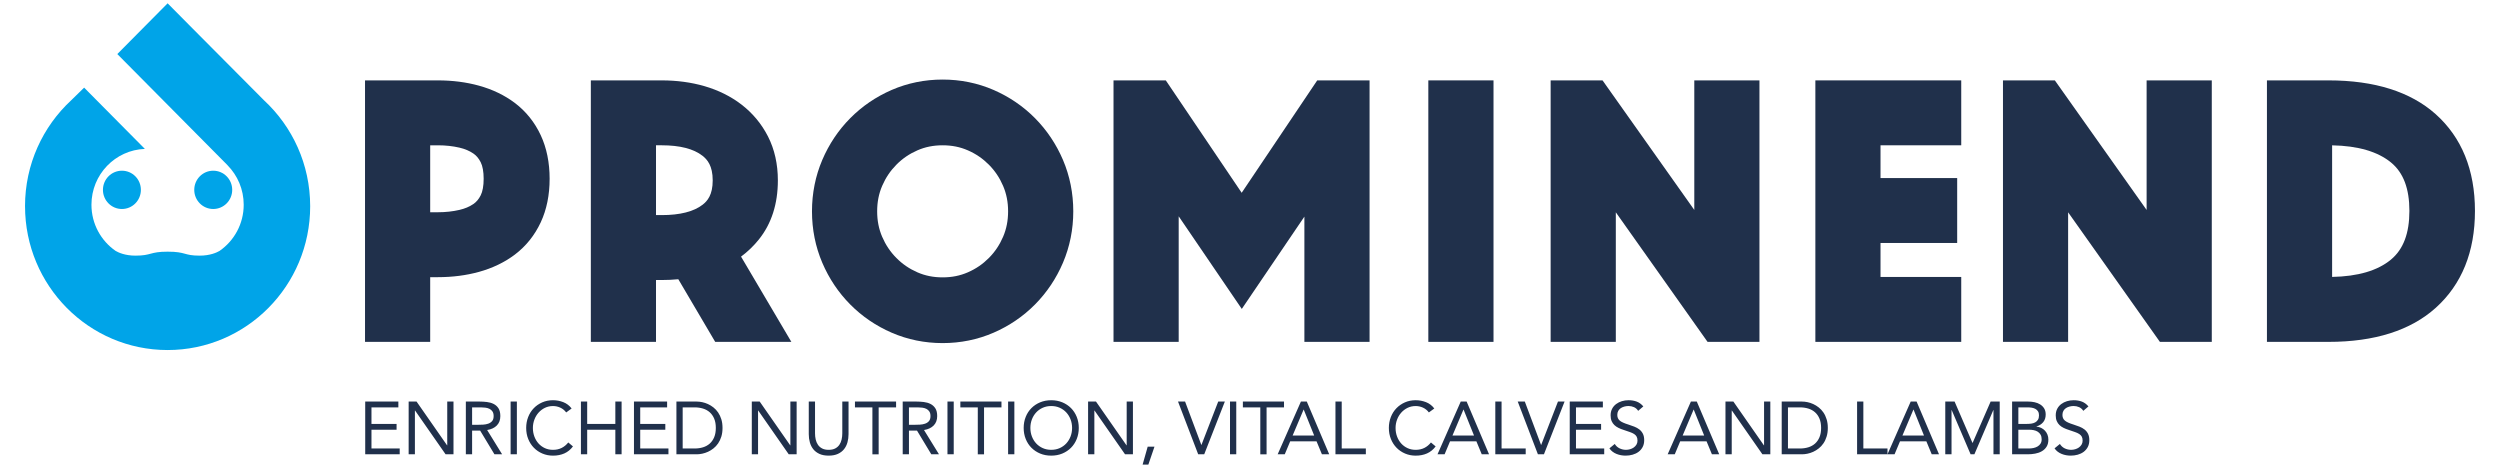
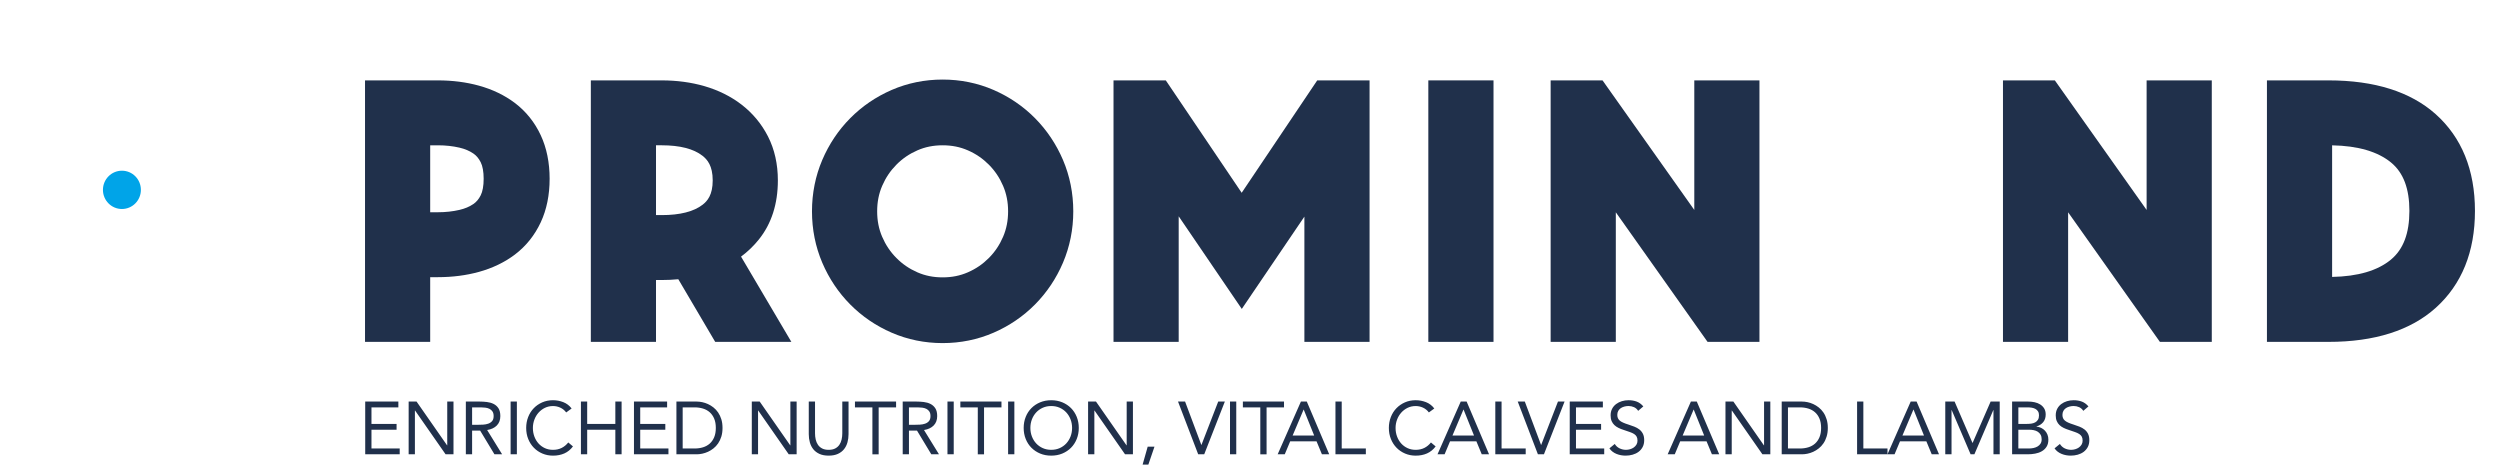
<svg xmlns="http://www.w3.org/2000/svg" id="Layer_1" x="0px" y="0px" width="374px" height="70px" viewBox="0 0 374 70" xml:space="preserve">
  <g>
    <g>
      <path fill="#20304B" d="M65.518,31.752h-1.162V21.737h1.162c1.135,0,2.216,0.118,3.216,0.35c0.818,0.19,1.5,0.48,2.09,0.884   c0.441,0.302,0.795,0.722,1.084,1.288c0.292,0.57,0.448,1.43,0.448,2.486c0,1.056-0.156,1.917-0.451,2.492   c-0.286,0.562-0.638,0.979-1.082,1.282c-0.588,0.403-1.271,0.692-2.089,0.882C67.734,31.634,66.653,31.752,65.518,31.752    M77.026,15.406c-1.535-1.159-3.35-2.033-5.392-2.596c-1.895-0.521-3.952-0.785-6.116-0.785H54.607v39.119h9.749v-9.68h1.162   c2.165,0,4.222-0.266,6.117-0.786c2.041-0.562,3.855-1.436,5.394-2.597c1.66-1.258,2.963-2.885,3.871-4.833   c0.878-1.888,1.324-4.076,1.324-6.503c0-2.427-0.446-4.616-1.324-6.504C79.993,18.293,78.689,16.667,77.026,15.406" />
      <path fill="#20304B" d="M98.138,21.736h0.86c2.716,0,4.766,0.529,6.094,1.566c0.711,0.56,1.529,1.481,1.529,3.686   c0,2.188-0.807,3.093-1.509,3.637c-1.332,1.031-3.388,1.553-6.114,1.553h-0.86V21.736z M113.526,35.824   c1.887-2.349,2.843-5.322,2.843-8.835c0-2.44-0.498-4.651-1.479-6.579c-0.962-1.88-2.295-3.484-3.964-4.768   c-1.587-1.221-3.451-2.148-5.546-2.756c-1.973-0.57-4.119-0.86-6.381-0.86H88.389v39.119h9.749v-9.254h0.86   c0.833,0,1.66-0.039,2.478-0.118l5.518,9.372h11.393L110.86,38.39C111.86,37.647,112.75,36.791,113.526,35.824" />
      <path fill="#20304B" d="M141.017,41.494c-1.38,0-2.613-0.246-3.775-0.755c-1.207-0.528-2.235-1.229-3.144-2.147   c-0.908-0.916-1.603-1.952-2.126-3.166c-0.504-1.173-0.749-2.42-0.749-3.81c0-1.389,0.245-2.636,0.747-3.805   c0.526-1.221,1.222-2.256,2.131-3.174c0.906-0.915,1.935-1.619,3.143-2.146c1.16-0.508,2.393-0.755,3.773-0.755   c1.379,0,2.615,0.247,3.775,0.755c1.207,0.527,2.235,1.232,3.144,2.146c0.911,0.919,1.606,1.956,2.126,3.168   c0.504,1.174,0.75,2.421,0.75,3.811c0,1.39-0.246,2.636-0.75,3.81c-0.521,1.212-1.215,2.249-2.125,3.166   c-0.911,0.917-1.938,1.621-3.144,2.147C143.63,41.248,142.396,41.494,141.017,41.494 M154.835,17.678   c-1.768-1.784-3.852-3.203-6.197-4.222c-2.376-1.03-4.941-1.553-7.621-1.553s-5.244,0.523-7.624,1.555   c-2.342,1.017-4.427,2.436-6.196,4.222c-1.771,1.784-3.177,3.886-4.185,6.247c-1.021,2.394-1.54,4.98-1.54,7.688   c0,2.707,0.518,5.293,1.54,7.689c1.008,2.362,2.416,4.462,4.185,6.246c1.767,1.785,3.854,3.205,6.197,4.221   c2.377,1.032,4.94,1.556,7.623,1.556c2.681,0,5.246-0.524,7.623-1.556c2.344-1.016,4.428-2.437,6.195-4.22   c1.769-1.785,3.177-3.886,4.187-6.253c1.021-2.398,1.539-4.983,1.539-7.684s-0.518-5.285-1.54-7.688   C158.012,21.567,156.606,19.465,154.835,17.678" />
    </g>
    <polygon fill="#20304B" points="185.755,28.841 174.404,12.025 166.582,12.025 166.582,51.144 176.332,51.144 176.332,32.359   185.771,46.216 195.136,32.407 195.136,51.144 204.887,51.144 204.887,12.025 197.057,12.025  " />
    <rect x="213.678" y="12.025" fill="#20304B" width="9.751" height="39.119" />
    <polygon fill="#20304B" points="253.466,31.407 239.739,12.025 231.976,12.025 231.976,51.144 241.726,51.144 241.726,31.761   255.451,51.144 263.214,51.144 263.214,12.025 253.466,12.025  " />
-     <polygon fill="#20304B" points="271.579,51.144 293.401,51.144 293.401,41.433 281.325,41.433 281.325,36.349 292.794,36.349   292.794,26.639 281.325,26.639 281.325,21.736 293.401,21.736 293.401,12.025 271.579,12.025  " />
    <polygon fill="#20304B" points="321.134,31.409 307.405,12.025 299.645,12.025 299.645,51.143 309.391,51.143 309.391,31.759   323.12,51.143 330.883,51.143 330.883,12.025 321.134,12.025  " />
    <g>
      <path fill="#20304B" d="M357.681,38.841c-1.983,1.646-4.939,2.514-8.796,2.587V21.741c3.863,0.07,6.825,0.935,8.811,2.567   c1.852,1.523,2.75,3.894,2.75,7.246C360.445,34.914,359.542,37.298,357.681,38.841 M364.38,17.081   c-3.755-3.355-9.146-5.056-16.021-5.056h-9.225v39.119h9.225c6.882,0,12.275-1.716,16.03-5.096   c3.892-3.502,5.865-8.379,5.865-14.493C370.255,25.434,368.276,20.565,364.38,17.081" />
-       <path fill="#00A4E8" d="M21.672,22.276l-9.093-9.172l-0.02,0.037l-0.003-0.002L10.654,15c-4.247,3.932-6.91,9.578-6.91,15.85   l0.003,0.006c0,11.879,9.549,21.51,21.328,21.51c11.78,0,21.328-9.631,21.328-21.51c0-6.274-2.662-11.92-6.909-15.853   L28.832,4.283L25.08,0.5l-0.004,0.004L25.071,0.5l-7.521,7.587l16.497,16.636l-0.01-0.001c1.495,1.514,2.421,3.602,2.421,5.908   c0,2.868-1.435,5.399-3.618,6.909c-0.41,0.238-1.41,0.705-2.965,0.705c-2.426,0-1.994-0.594-4.804-0.594   c-2.699,0-2.378,0.594-4.807,0.594c-1.559,0-2.558-0.47-2.967-0.708c-2.182-1.507-3.616-4.038-3.616-6.906   C13.681,26.112,17.233,22.438,21.672,22.276" />
      <path fill="#00A4E8" d="M18.24,25.537c-1.569,0-2.84,1.283-2.84,2.866c0,1.58,1.271,2.863,2.84,2.863   c1.568,0,2.837-1.283,2.837-2.863C21.078,26.82,19.809,25.537,18.24,25.537" />
-       <path fill="#00A4E8" d="M31.9,31.266c1.568,0,2.839-1.283,2.839-2.863c0-1.582-1.271-2.866-2.839-2.866   c-1.568,0-2.839,1.284-2.839,2.866C29.061,29.983,30.332,31.266,31.9,31.266" />
      <path fill="#20304B" d="M312.431,60.799c-0.289-0.342-0.619-0.582-0.985-0.72c-0.369-0.138-0.775-0.206-1.22-0.206   c-0.352,0-0.685,0.048-1.005,0.145c-0.318,0.096-0.604,0.239-0.857,0.429c-0.252,0.189-0.453,0.426-0.602,0.708   c-0.148,0.283-0.223,0.612-0.223,0.991c0,0.327,0.05,0.608,0.15,0.841c0.1,0.235,0.237,0.435,0.412,0.602   c0.174,0.167,0.38,0.308,0.618,0.423c0.238,0.116,0.497,0.217,0.78,0.307c0.351,0.119,0.654,0.223,0.912,0.312   c0.263,0.089,0.477,0.189,0.647,0.3c0.171,0.112,0.296,0.244,0.379,0.396c0.081,0.153,0.123,0.351,0.123,0.596   c0,0.224-0.052,0.42-0.156,0.59c-0.104,0.172-0.237,0.315-0.4,0.43c-0.165,0.116-0.349,0.203-0.553,0.261   c-0.204,0.06-0.407,0.09-0.605,0.09c-0.342,0-0.666-0.074-0.972-0.222c-0.302-0.15-0.54-0.368-0.712-0.658l-0.804,0.658   c0.135,0.2,0.295,0.369,0.479,0.506c0.188,0.138,0.385,0.25,0.598,0.333c0.209,0.085,0.432,0.149,0.662,0.19   c0.23,0.042,0.461,0.061,0.691,0.061c0.355,0,0.701-0.046,1.036-0.139c0.334-0.093,0.63-0.234,0.886-0.423   c0.257-0.19,0.462-0.43,0.619-0.719c0.155-0.292,0.232-0.631,0.232-1.026c0-0.386-0.064-0.708-0.194-0.963   c-0.13-0.258-0.306-0.471-0.522-0.641c-0.221-0.171-0.472-0.312-0.759-0.424c-0.285-0.111-0.581-0.215-0.886-0.312   c-0.312-0.097-0.575-0.193-0.791-0.291c-0.215-0.096-0.386-0.2-0.512-0.311c-0.129-0.112-0.219-0.237-0.273-0.374   c-0.056-0.138-0.083-0.295-0.083-0.474c0-0.23,0.048-0.431,0.145-0.602c0.095-0.17,0.225-0.308,0.384-0.412   c0.159-0.104,0.34-0.182,0.541-0.234c0.2-0.053,0.405-0.078,0.613-0.078c0.281,0,0.554,0.057,0.812,0.172s0.468,0.299,0.625,0.551   L312.431,60.799z M301.944,64.285h1.605c0.237,0,0.468,0.022,0.695,0.067c0.228,0.044,0.43,0.123,0.603,0.233   c0.174,0.112,0.316,0.261,0.425,0.447c0.107,0.185,0.16,0.416,0.16,0.69c0,0.253-0.054,0.467-0.167,0.642   c-0.11,0.174-0.259,0.315-0.44,0.423c-0.182,0.108-0.385,0.186-0.612,0.234c-0.227,0.048-0.454,0.072-0.686,0.072h-1.583V64.285z    M301.944,60.943h1.396c0.206,0,0.412,0.017,0.616,0.049c0.205,0.035,0.387,0.095,0.547,0.184c0.16,0.09,0.286,0.21,0.384,0.363   c0.097,0.151,0.146,0.351,0.146,0.595c0,0.275-0.053,0.496-0.157,0.663c-0.104,0.168-0.24,0.297-0.412,0.391   c-0.172,0.093-0.361,0.153-0.573,0.184c-0.211,0.029-0.43,0.044-0.653,0.044h-1.292V60.943z M301.01,67.963h2.35   c0.364,0,0.731-0.034,1.099-0.101c0.367-0.066,0.698-0.184,0.99-0.351c0.295-0.167,0.533-0.392,0.714-0.674   c0.184-0.283,0.273-0.642,0.273-1.081c0-0.26-0.044-0.502-0.134-0.729c-0.089-0.227-0.212-0.425-0.374-0.596   c-0.158-0.17-0.349-0.311-0.567-0.418c-0.22-0.107-0.456-0.172-0.708-0.194v-0.023c0.424-0.125,0.761-0.34,1.01-0.64   c0.248-0.301,0.373-0.682,0.373-1.143c0-0.364-0.078-0.669-0.229-0.914c-0.152-0.245-0.352-0.444-0.596-0.596   c-0.245-0.152-0.523-0.263-0.836-0.33c-0.312-0.066-0.631-0.1-0.958-0.1h-2.406V67.963z M291.013,67.963h0.936v-6.62h0.023   l2.831,6.62h0.567l2.831-6.62h0.022v6.62h0.936v-7.89h-1.36l-2.695,6.185h-0.023l-2.674-6.185h-1.394V67.963z M287.828,65.154   h-3.222l1.639-3.878h0.022L287.828,65.154z M282.368,67.963h1.058l0.813-1.939h3.945l0.803,1.939h1.09l-3.354-7.89h-0.881   L282.368,67.963z M277.82,67.963h4.548v-0.87h-3.611v-7.02h-0.937V67.963z M267.479,60.943h1.784c0.452,0,0.871,0.06,1.259,0.178   c0.386,0.119,0.72,0.302,1.002,0.552c0.282,0.249,0.506,0.565,0.668,0.952c0.164,0.386,0.246,0.851,0.246,1.393   c0,0.542-0.082,1.007-0.246,1.393c-0.162,0.387-0.386,0.704-0.668,0.954c-0.282,0.249-0.616,0.432-1.002,0.551   c-0.388,0.118-0.807,0.178-1.259,0.178h-1.784V60.943z M266.543,67.963h3.031c0.26,0,0.535-0.03,0.826-0.09   c0.289-0.06,0.577-0.153,0.863-0.284c0.283-0.129,0.56-0.299,0.822-0.506c0.266-0.208,0.496-0.459,0.697-0.752   c0.202-0.293,0.361-0.632,0.478-1.014c0.12-0.382,0.182-0.815,0.182-1.298s-0.062-0.915-0.182-1.297   c-0.116-0.383-0.275-0.721-0.478-1.015c-0.201-0.293-0.432-0.545-0.697-0.752c-0.263-0.208-0.539-0.376-0.822-0.507   c-0.286-0.129-0.574-0.226-0.863-0.285c-0.291-0.059-0.566-0.089-0.826-0.089h-3.031V67.963z M258.13,67.963h0.936v-6.552h0.022   l4.569,6.552h1.182v-7.89h-0.936v6.553h-0.023l-4.568-6.553h-1.182V67.963z M254.943,65.154h-3.219l1.638-3.878h0.021   L254.943,65.154z M249.483,67.963h1.06l0.812-1.939h3.946l0.802,1.939h1.091l-3.354-7.89h-0.882L249.483,67.963z M245.841,60.799   c-0.292-0.342-0.621-0.582-0.988-0.72c-0.365-0.138-0.772-0.206-1.219-0.206c-0.35,0-0.684,0.048-1.004,0.145   c-0.317,0.096-0.606,0.239-0.857,0.429c-0.252,0.189-0.453,0.426-0.601,0.708c-0.151,0.283-0.224,0.612-0.224,0.991   c0,0.327,0.05,0.608,0.149,0.841c0.101,0.235,0.238,0.435,0.414,0.602c0.173,0.167,0.379,0.308,0.617,0.423   c0.236,0.116,0.497,0.217,0.779,0.307c0.351,0.119,0.653,0.223,0.915,0.312c0.259,0.089,0.476,0.189,0.646,0.3   c0.17,0.112,0.296,0.244,0.377,0.396c0.084,0.153,0.125,0.351,0.125,0.596c0,0.224-0.054,0.42-0.156,0.59   c-0.104,0.172-0.24,0.315-0.402,0.43c-0.163,0.116-0.349,0.203-0.551,0.261c-0.206,0.06-0.408,0.09-0.609,0.09   c-0.341,0-0.663-0.074-0.968-0.222c-0.305-0.15-0.542-0.368-0.714-0.658l-0.803,0.658c0.136,0.2,0.296,0.369,0.479,0.506   c0.186,0.138,0.385,0.25,0.597,0.333c0.212,0.085,0.434,0.149,0.662,0.19c0.231,0.042,0.462,0.061,0.691,0.061   c0.356,0,0.702-0.046,1.036-0.139c0.336-0.093,0.63-0.234,0.886-0.423c0.259-0.19,0.463-0.43,0.619-0.719   c0.156-0.292,0.235-0.631,0.235-1.026c0-0.386-0.066-0.708-0.196-0.963c-0.131-0.258-0.305-0.471-0.522-0.641   c-0.221-0.171-0.474-0.312-0.759-0.424c-0.286-0.111-0.583-0.215-0.885-0.312c-0.313-0.097-0.576-0.193-0.791-0.291   c-0.218-0.096-0.39-0.2-0.515-0.311c-0.126-0.112-0.216-0.237-0.272-0.374c-0.055-0.138-0.084-0.295-0.084-0.474   c0-0.23,0.048-0.431,0.145-0.602c0.098-0.17,0.227-0.308,0.386-0.412c0.158-0.104,0.341-0.182,0.541-0.234   c0.199-0.053,0.403-0.078,0.612-0.078c0.28,0,0.552,0.057,0.813,0.172c0.26,0.115,0.468,0.299,0.623,0.551L245.841,60.799z    M234.832,67.963h5.158v-0.87h-4.224v-2.808h3.757v-0.869h-3.757v-2.473h4.023v-0.87h-4.958V67.963z M230.071,67.963h0.903   l3.087-7.89h-0.99l-2.509,6.485h-0.022l-2.428-6.485h-1.06L230.071,67.963z M223.699,67.963h4.546v-0.87h-3.61v-7.02h-0.936   V67.963z M220.512,65.154h-3.222l1.639-3.878h0.023L220.512,65.154z M215.051,67.963h1.06l0.813-1.939h3.944l0.802,1.939h1.092   l-3.353-7.89h-0.882L215.051,67.963z M214.571,61.109c-0.333-0.438-0.747-0.754-1.24-0.947c-0.494-0.192-1.01-0.289-1.544-0.289   c-0.588,0-1.127,0.108-1.616,0.323c-0.489,0.216-0.913,0.51-1.271,0.881s-0.634,0.81-0.831,1.314   c-0.195,0.506-0.296,1.048-0.296,1.627c0,0.602,0.104,1.154,0.309,1.661c0.204,0.504,0.485,0.941,0.847,1.309   c0.36,0.368,0.785,0.656,1.275,0.864s1.019,0.312,1.583,0.312c0.632,0,1.198-0.112,1.699-0.333   c0.501-0.223,0.929-0.573,1.286-1.048l-0.702-0.591c-0.282,0.356-0.611,0.629-0.99,0.819c-0.38,0.189-0.811,0.284-1.293,0.284   c-0.446,0-0.854-0.085-1.221-0.256c-0.368-0.17-0.685-0.403-0.947-0.696s-0.47-0.639-0.618-1.036   c-0.148-0.397-0.223-0.826-0.223-1.287c0-0.431,0.074-0.845,0.223-1.242c0.148-0.398,0.357-0.747,0.625-1.048   c0.267-0.3,0.584-0.541,0.952-0.72c0.366-0.178,0.771-0.267,1.209-0.267c0.379,0,0.742,0.08,1.093,0.239   c0.348,0.16,0.642,0.399,0.88,0.718L214.571,61.109z M199.785,67.963h4.546v-0.87h-3.61v-7.02h-0.936V67.963z M196.599,65.154   h-3.221l1.64-3.878h0.021L196.599,65.154z M191.139,67.963h1.06l0.812-1.939h3.944l0.804,1.939h1.091l-3.354-7.89h-0.88   L191.139,67.963z M192.088,60.073h-6.154v0.87h2.608v7.02h0.938v-7.02h2.608V60.073z M184.008,67.963h0.936v-7.89h-0.936V67.963z    M179.249,67.963h0.903l3.086-7.89h-0.992l-2.507,6.485h-0.021l-2.43-6.485h-1.058L179.249,67.963z M172.708,66.826h-1.015   l-0.757,2.674h0.859L172.708,66.826z M162.779,67.963h0.937v-6.552h0.022l4.568,6.552h1.181v-7.89h-0.935v6.553h-0.023   l-4.569-6.553h-1.182V67.963z M155.999,67.038c-0.382-0.17-0.711-0.405-0.986-0.702c-0.274-0.297-0.488-0.644-0.641-1.042   c-0.152-0.397-0.228-0.823-0.228-1.276c0-0.453,0.076-0.878,0.228-1.276c0.153-0.397,0.366-0.745,0.641-1.042   c0.275-0.296,0.604-0.531,0.986-0.702c0.383-0.171,0.805-0.256,1.266-0.256c0.46,0,0.882,0.084,1.264,0.256   c0.383,0.171,0.711,0.405,0.987,0.702c0.274,0.298,0.487,0.646,0.64,1.042c0.152,0.398,0.229,0.823,0.229,1.276   c0,0.453-0.077,0.878-0.229,1.276c-0.153,0.397-0.366,0.745-0.64,1.042c-0.276,0.297-0.604,0.532-0.987,0.702   c-0.382,0.171-0.804,0.256-1.264,0.256C156.803,67.294,156.382,67.209,155.999,67.038 M158.918,67.852   c0.501-0.208,0.937-0.496,1.304-0.864c0.367-0.368,0.652-0.807,0.858-1.315c0.204-0.508,0.306-1.06,0.306-1.654   s-0.102-1.146-0.306-1.655c-0.206-0.509-0.491-0.947-0.858-1.315c-0.368-0.367-0.803-0.656-1.304-0.863   c-0.501-0.208-1.054-0.312-1.654-0.312c-0.603,0-1.155,0.104-1.656,0.312c-0.501,0.208-0.936,0.496-1.302,0.863   c-0.368,0.368-0.655,0.806-0.858,1.315c-0.204,0.509-0.307,1.061-0.307,1.655s0.103,1.146,0.307,1.654   c0.204,0.509,0.49,0.948,0.858,1.315c0.366,0.368,0.801,0.656,1.302,0.864c0.501,0.208,1.054,0.312,1.656,0.312   C157.865,68.163,158.417,68.06,158.918,67.852 M150.812,67.963h0.936v-7.89h-0.936V67.963z M149.821,60.073h-6.152v0.87h2.608   v7.02h0.935v-7.02h2.608V60.073z M141.741,67.963h0.937v-7.89h-0.937V67.963z M135.98,60.943h1.314   c0.23,0,0.459,0.015,0.686,0.044c0.227,0.03,0.431,0.091,0.614,0.183c0.182,0.094,0.328,0.225,0.439,0.397   c0.111,0.17,0.167,0.397,0.167,0.679c0,0.328-0.077,0.577-0.228,0.752c-0.152,0.174-0.345,0.303-0.58,0.384   c-0.233,0.082-0.49,0.13-0.768,0.145c-0.28,0.016-0.549,0.023-0.809,0.023h-0.836V60.943z M135.044,67.963h0.936v-3.544h1.204   l2.14,3.544h1.148l-2.241-3.633c0.618-0.097,1.101-0.323,1.45-0.68c0.348-0.356,0.523-0.825,0.523-1.404   c0-0.49-0.092-0.878-0.278-1.164c-0.185-0.286-0.428-0.503-0.725-0.651c-0.296-0.15-0.633-0.246-1.007-0.291   c-0.376-0.044-0.753-0.067-1.132-0.067h-2.017V67.963z M134.053,60.073h-6.152v0.87h2.609v7.02h0.936v-7.02h2.608V60.073z    M126.944,60.073h-0.936v4.747c0,0.32-0.034,0.628-0.101,0.925c-0.066,0.298-0.178,0.562-0.334,0.792   c-0.156,0.229-0.363,0.414-0.625,0.551c-0.26,0.137-0.586,0.206-0.979,0.206c-0.395,0-0.721-0.069-0.981-0.206   c-0.26-0.137-0.468-0.322-0.624-0.551c-0.157-0.23-0.268-0.494-0.335-0.792c-0.067-0.296-0.1-0.605-0.1-0.925v-4.747h-0.937v4.881   c0,0.43,0.055,0.839,0.163,1.226c0.107,0.386,0.278,0.726,0.512,1.02c0.233,0.293,0.54,0.527,0.919,0.702   c0.378,0.174,0.839,0.261,1.382,0.261c0.542,0,1.002-0.087,1.38-0.261c0.38-0.175,0.687-0.409,0.919-0.702   c0.235-0.294,0.405-0.634,0.513-1.02c0.107-0.387,0.162-0.796,0.162-1.226V60.073z M112.469,67.963h0.936v-6.552h0.022   l4.568,6.552h1.181v-7.89h-0.936v6.553h-0.022l-4.568-6.553h-1.181V67.963z M102.128,60.943h1.783c0.453,0,0.874,0.06,1.259,0.178   c0.387,0.119,0.72,0.302,1.003,0.552c0.282,0.249,0.505,0.565,0.669,0.952c0.163,0.386,0.245,0.851,0.245,1.393   c0,0.542-0.083,1.007-0.245,1.393c-0.164,0.387-0.387,0.704-0.669,0.954c-0.283,0.249-0.616,0.432-1.003,0.551   c-0.386,0.118-0.806,0.178-1.259,0.178h-1.783V60.943z M101.192,67.963h3.031c0.26,0,0.535-0.03,0.824-0.09   c0.289-0.06,0.578-0.153,0.863-0.284c0.287-0.129,0.562-0.299,0.825-0.506c0.263-0.208,0.495-0.459,0.696-0.752   c0.2-0.293,0.36-0.632,0.479-1.014c0.119-0.382,0.178-0.815,0.178-1.298s-0.059-0.915-0.178-1.297   c-0.119-0.383-0.279-0.721-0.479-1.015c-0.201-0.293-0.434-0.545-0.696-0.752c-0.264-0.208-0.539-0.376-0.825-0.507   c-0.285-0.129-0.574-0.226-0.863-0.285c-0.29-0.059-0.564-0.089-0.824-0.089h-3.031V67.963z M94.841,67.963H100v-0.87h-4.224   v-2.808h3.756v-0.869h-3.756v-2.473H99.8v-0.87h-4.959V67.963z M86.906,67.963h0.937v-3.678h4.212v3.678h0.937v-7.89h-0.937v3.343   h-4.212v-3.343h-0.937V67.963z M85.514,61.109c-0.334-0.438-0.748-0.754-1.244-0.947c-0.494-0.192-1.007-0.289-1.542-0.289   c-0.588,0-1.125,0.108-1.616,0.323c-0.491,0.216-0.914,0.51-1.27,0.881c-0.357,0.371-0.634,0.81-0.83,1.314   c-0.197,0.506-0.295,1.048-0.295,1.627c0,0.602,0.102,1.154,0.306,1.661c0.204,0.504,0.486,0.941,0.848,1.309   c0.36,0.368,0.786,0.656,1.275,0.864c0.491,0.208,1.018,0.312,1.583,0.312c0.631,0,1.198-0.112,1.699-0.333   c0.501-0.223,0.93-0.573,1.287-1.048l-0.702-0.591c-0.283,0.356-0.612,0.629-0.992,0.819c-0.378,0.189-0.81,0.284-1.292,0.284   c-0.445,0-0.852-0.085-1.221-0.256c-0.366-0.17-0.683-0.403-0.946-0.696c-0.264-0.293-0.47-0.639-0.619-1.036   c-0.149-0.397-0.223-0.826-0.223-1.287c0-0.431,0.074-0.845,0.223-1.242c0.148-0.398,0.356-0.747,0.624-1.048   c0.269-0.3,0.585-0.541,0.953-0.72c0.368-0.178,0.771-0.267,1.209-0.267c0.378,0,0.742,0.08,1.091,0.239   c0.35,0.16,0.643,0.399,0.881,0.718L85.514,61.109z M76.387,67.963h0.937v-7.89h-0.937V67.963z M70.627,60.943h1.314   c0.23,0,0.458,0.015,0.686,0.044c0.226,0.03,0.431,0.091,0.613,0.183c0.182,0.094,0.328,0.225,0.44,0.397   c0.111,0.17,0.167,0.397,0.167,0.679c0,0.328-0.076,0.577-0.229,0.752c-0.152,0.174-0.344,0.303-0.58,0.384   c-0.233,0.082-0.489,0.13-0.767,0.145c-0.28,0.016-0.549,0.023-0.809,0.023h-0.835V60.943z M69.69,67.963h0.937v-3.544h1.204   l2.139,3.544h1.148l-2.241-3.633c0.617-0.097,1.101-0.323,1.449-0.68c0.35-0.356,0.524-0.825,0.524-1.404   c0-0.49-0.094-0.878-0.278-1.164c-0.187-0.286-0.428-0.503-0.725-0.651c-0.297-0.15-0.634-0.246-1.008-0.291   c-0.375-0.044-0.752-0.067-1.13-0.067H69.69V67.963z M61.133,67.963h0.936v-6.552h0.023l4.568,6.552h1.182v-7.89h-0.935v6.553   h-0.023l-4.568-6.553h-1.182V67.963z M54.637,67.963h5.159v-0.87h-4.223v-2.808h3.755v-0.869h-3.755v-2.473h4.022v-0.87h-4.959   V67.963z" />
    </g>
  </g>
</svg>